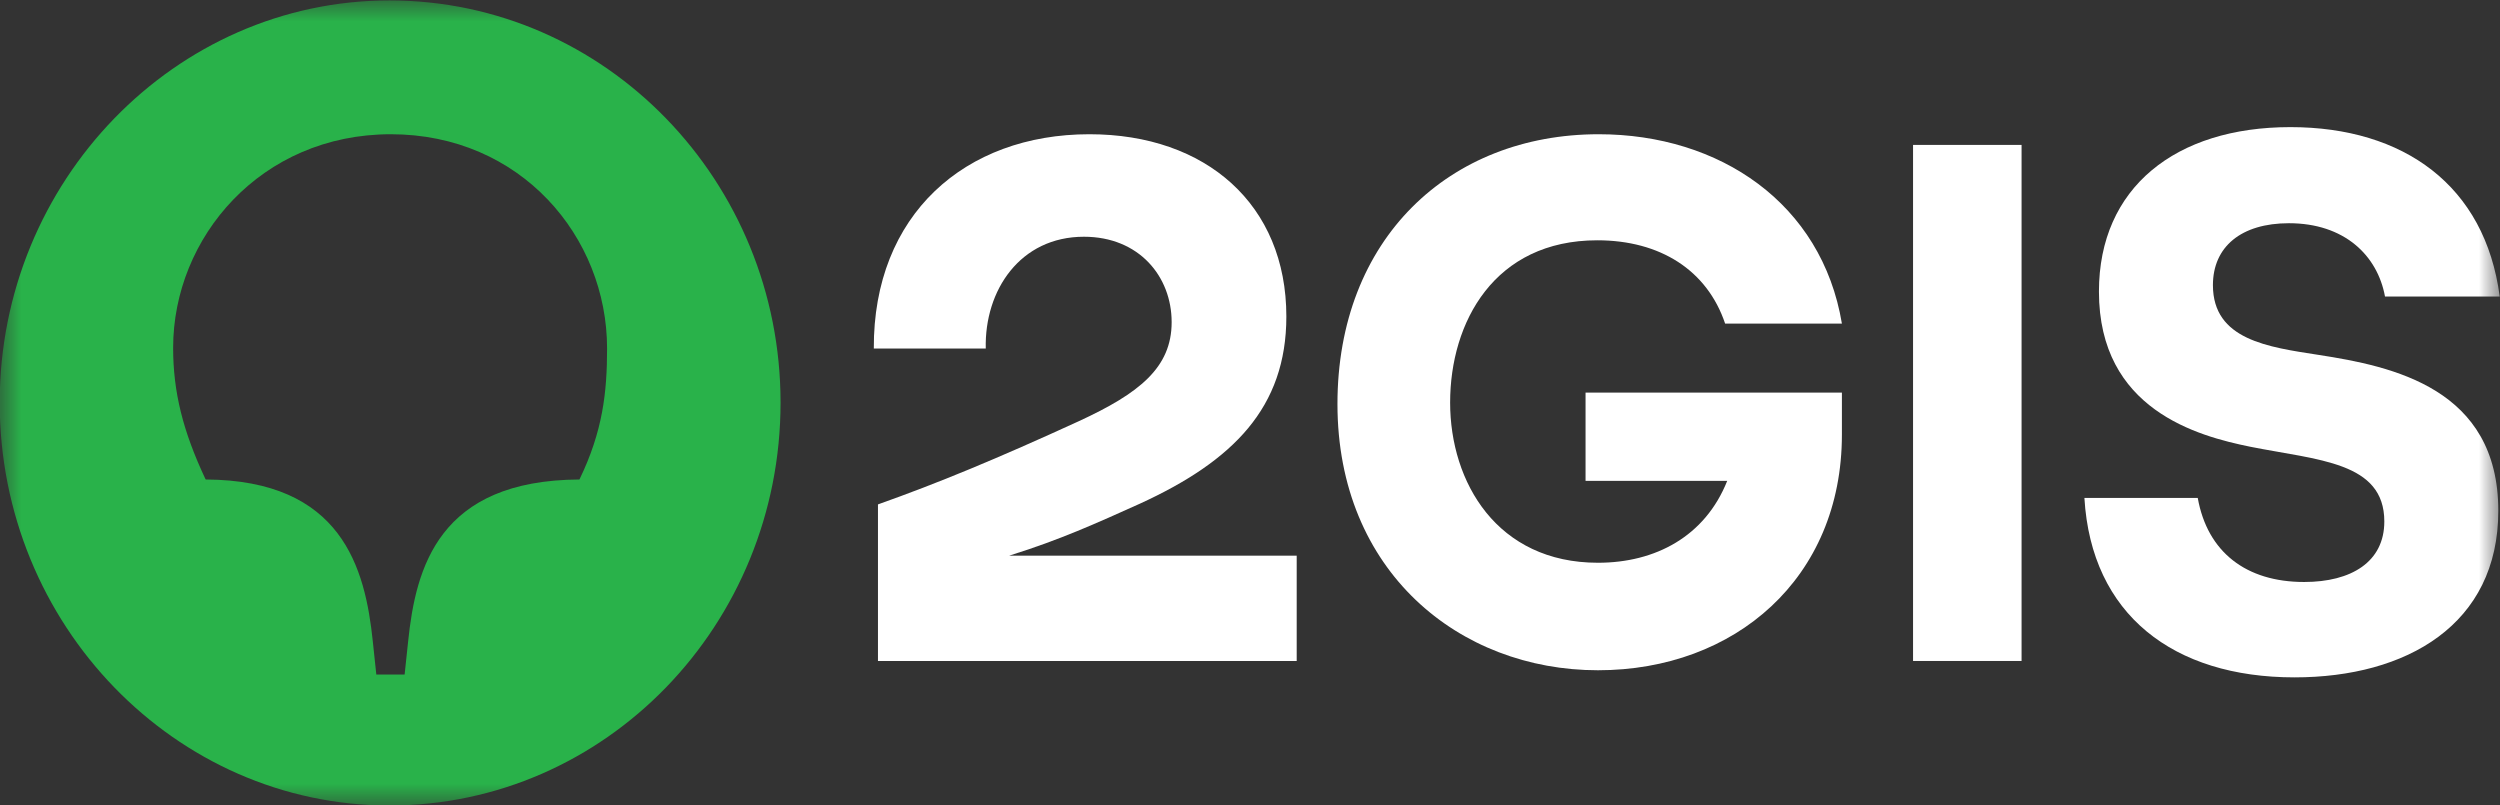
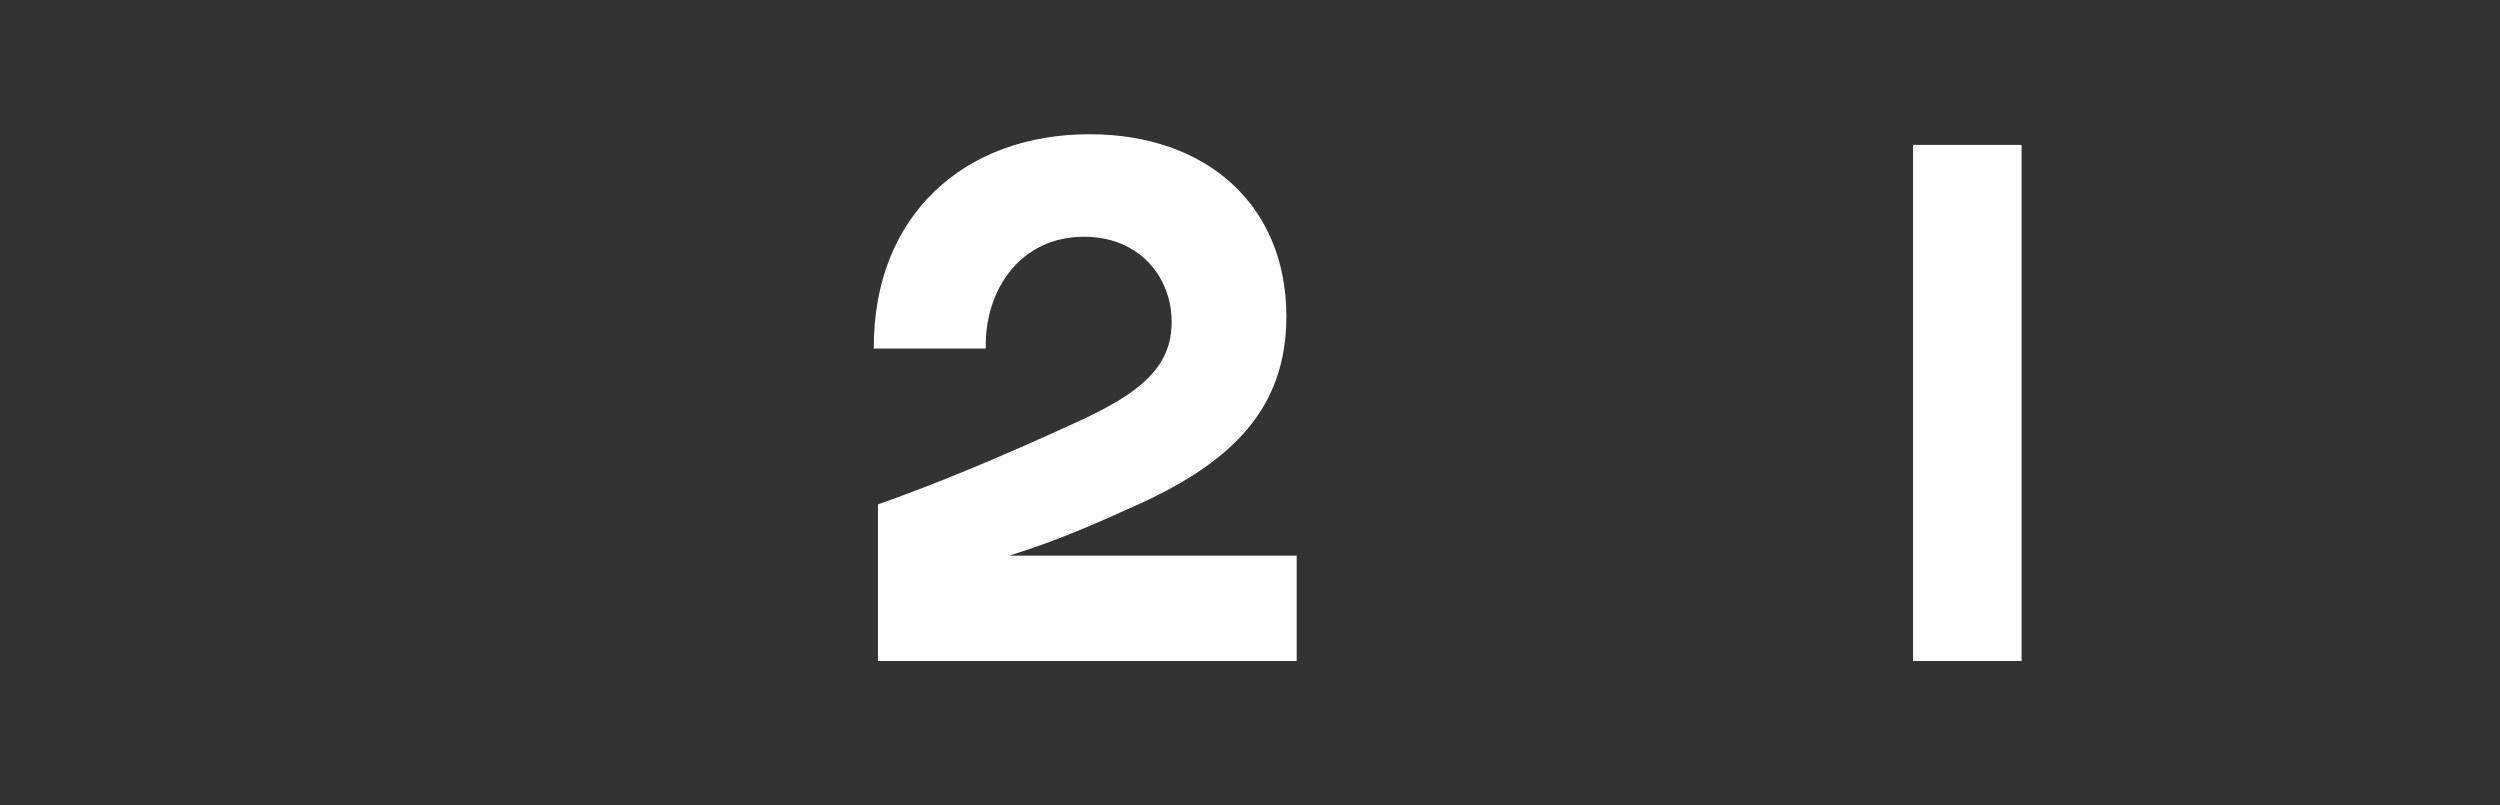
<svg xmlns="http://www.w3.org/2000/svg" width="59" height="19" viewBox="0 0 59 19" fill="none">
  <rect x="0" y="0" width="59" height="19" fill="#333333" stroke="none" />
  <g clip-path="url(#clip0_747_156)">
    <mask id="mask0_747_156" style="mask-type:luminance" maskUnits="userSpaceOnUse" x="0" y="0" width="59" height="19">
      <path d="M59 0H0V19H59V0Z" fill="white" />
    </mask>
    <g mask="url(#mask0_747_156)">
-       <path d="M56.286 6.998H58.993C58.651 4.378 56.726 3 54.052 3C51.345 3 49.535 4.428 49.535 6.881C49.535 9.669 51.867 10.291 53.106 10.543C54.704 10.862 56.27 10.896 56.27 12.307C56.27 13.264 55.487 13.735 54.378 13.735C53.008 13.735 52.095 13.029 51.867 11.752H49.192C49.355 14.508 51.296 15.986 54.15 15.986C56.792 15.986 58.96 14.743 58.96 12.055C58.96 9.165 56.465 8.645 54.721 8.376C53.53 8.191 52.225 8.023 52.225 6.729C52.225 5.822 52.894 5.268 54.019 5.268C55.324 5.268 56.107 6.024 56.286 6.998Z" fill="white" />
      <path d="M47.709 3.42H45.148V15.599H47.709V3.42Z" fill="white" />
-       <path d="M37.419 11.349H40.762C40.24 12.66 39.066 13.281 37.712 13.281C35.331 13.281 34.223 11.383 34.223 9.501C34.223 7.603 35.266 5.671 37.696 5.671C39.18 5.671 40.289 6.377 40.713 7.637L43.469 7.637C42.996 4.798 40.582 3.168 37.729 3.168C34.206 3.168 31.564 5.637 31.564 9.535C31.564 13.483 34.434 15.818 37.712 15.818C40.941 15.818 43.469 13.651 43.469 10.257V9.266H37.419V11.349Z" fill="white" />
      <path d="M25.71 3.168C22.775 3.168 20.606 5.066 20.622 8.225H23.264C23.231 6.847 24.079 5.587 25.58 5.587C26.884 5.587 27.651 6.528 27.651 7.603C27.651 8.678 26.884 9.283 25.465 9.938C23.525 10.828 22.139 11.4 20.72 11.904V15.599H30.602V13.113H23.818C23.818 13.113 23.841 13.106 23.852 13.102C25.006 12.742 25.872 12.351 26.901 11.887C29.102 10.879 30.358 9.619 30.358 7.469C30.358 4.831 28.466 3.168 25.71 3.168Z" fill="white" />
-       <path d="M13.675 11.316C10.348 11.333 9.81 13.399 9.631 15.146L9.549 15.919H8.881L8.799 15.146C8.62 13.399 8.065 11.332 4.853 11.316C4.315 10.173 4.086 9.249 4.086 8.208C4.086 5.604 6.157 3.168 9.223 3.168C12.289 3.168 14.327 5.587 14.327 8.225C14.327 9.249 14.229 10.173 13.675 11.316ZM9.191 0.01C4.135 0.01 -0.007 4.277 -0.007 9.501C-0.007 14.743 4.135 19.01 9.191 19.01C14.295 19.01 18.421 14.743 18.421 9.501C18.421 4.277 14.295 0.01 9.191 0.01Z" fill="#29B24A" />
    </g>
  </g>
  <defs>
    <clipPath id="clip0_747_156">
      <rect width="59" height="19" fill="white" />
    </clipPath>
  </defs>
</svg>